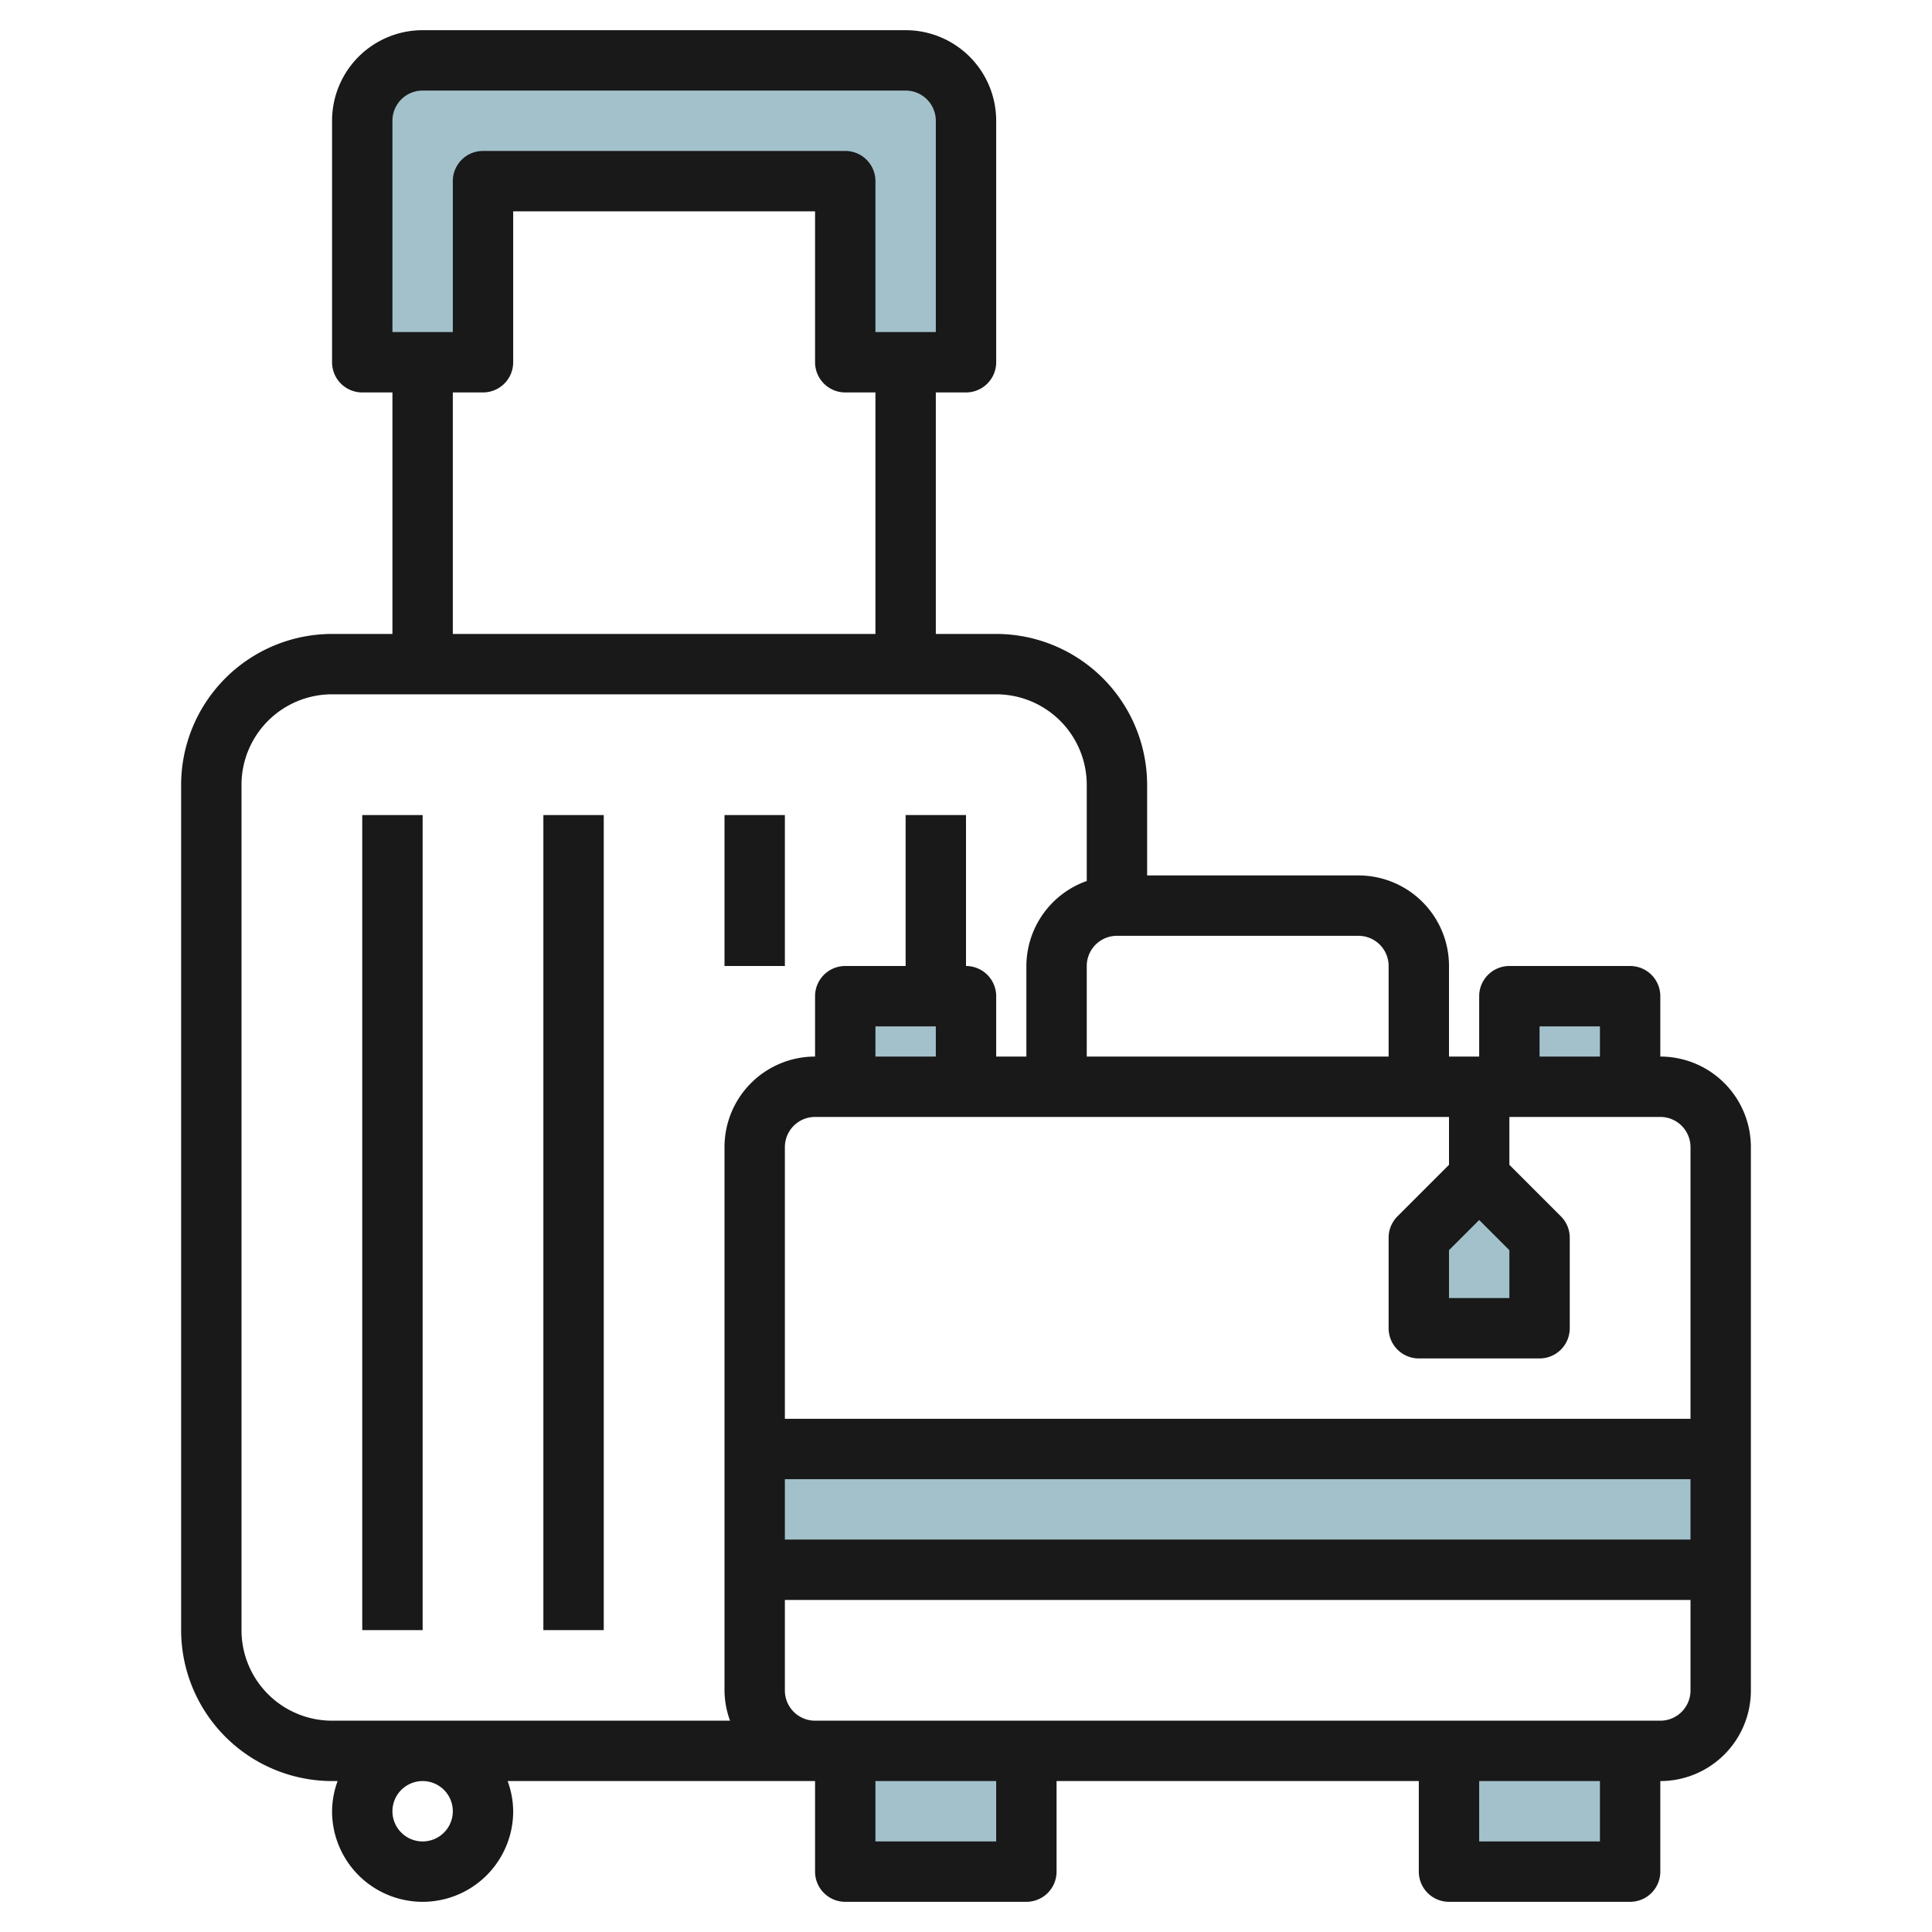
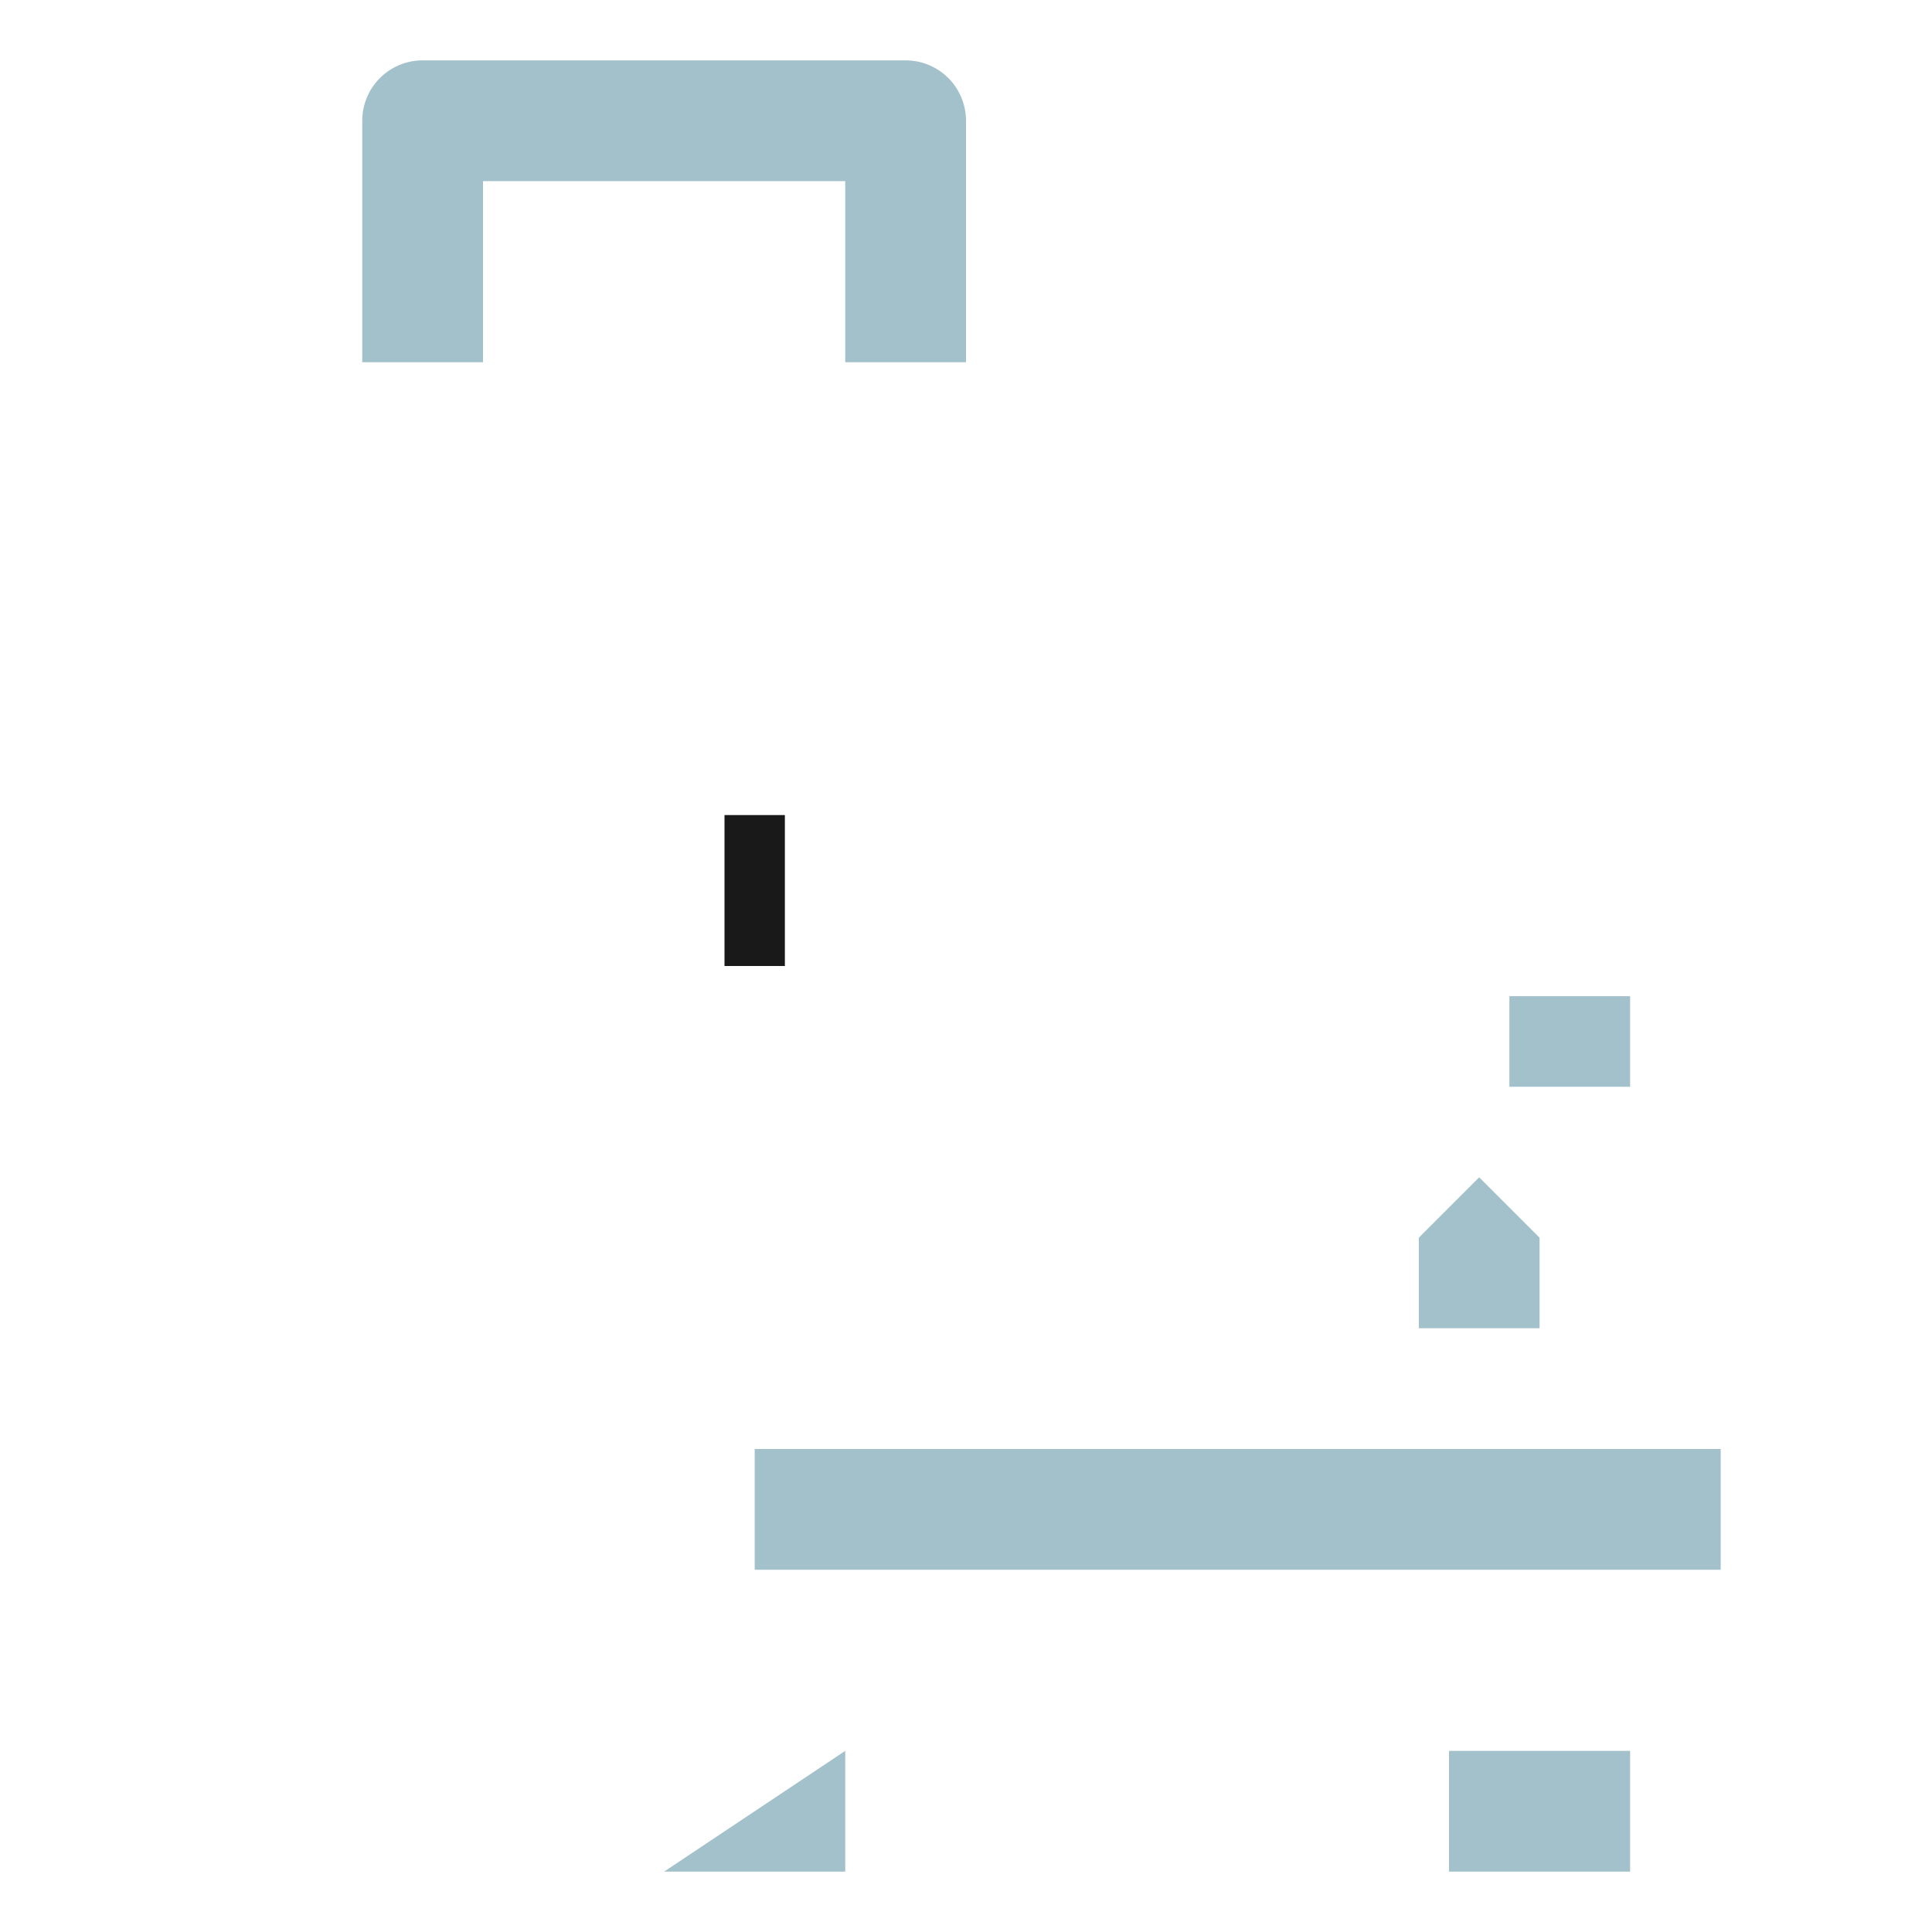
<svg xmlns="http://www.w3.org/2000/svg" id="Layer_3" height="512" viewBox="0 0 64 64" width="512" data-name="Layer 3">
  <g fill="#a3c1ca">
    <path d="m12 12v-8a2 2 0 0 1 2-2h16a2 2 0 0 1 2 2v8h-4v-6h-12v6z" />
    <path d="m48 58h6v4h-6z" />
    <path d="m50 33h4v3h-4z" />
    <path d="m25 48h32v4h-32z" />
    <path d="m51 41v3h-4v-3l2-2z" />
-     <path d="m28 33h4v3h-4z" />
-     <path d="m28 58h6v4h-6z" />
+     <path d="m28 58v4h-6z" />
  </g>
-   <path d="m12 27h2v27h-2z" fill="#191919" />
-   <path d="m18 27h2v27h-2z" fill="#191919" />
  <path d="m24 27h2v5h-2z" fill="#191919" />
-   <path d="m55 35v-2a1 1 0 0 0 -1-1h-4a1 1 0 0 0 -1 1v2h-1v-3a3 3 0 0 0 -3-3h-7v-3a5.006 5.006 0 0 0 -5-5h-2v-8h1a1 1 0 0 0 1-1v-8a3 3 0 0 0 -3-3h-16a3 3 0 0 0 -3 3v8a1 1 0 0 0 1 1h1v8h-2a5.006 5.006 0 0 0 -5 5v28a5.006 5.006 0 0 0 5 5h.184a2.966 2.966 0 0 0 -.184 1 3 3 0 0 0 6 0 2.966 2.966 0 0 0 -.184-1h10.184v3a1 1 0 0 0 1 1h6a1 1 0 0 0 1-1v-3h12v3a1 1 0 0 0 1 1h6a1 1 0 0 0 1-1v-3a3 3 0 0 0 3-3v-18a3 3 0 0 0 -3-3zm1 3v9h-30v-9a1 1 0 0 1 1-1h21v1.586l-1.707 1.707a1 1 0 0 0 -.293.707v3a1 1 0 0 0 1 1h4a1 1 0 0 0 1-1v-3a1 1 0 0 0 -.293-.707l-1.707-1.707v-1.586h5a1 1 0 0 1 1 1zm-30 11h30v2h-30zm5-15v1h-2v-1zm19 7.414v1.586h-2v-1.586l1-1zm1-7.414h2v1h-2zm-5-2v3h-10v-3a1 1 0 0 1 1-1h8a1 1 0 0 1 1 1zm-33-28a1 1 0 0 1 1-1h16a1 1 0 0 1 1 1v7h-2v-5a1 1 0 0 0 -1-1h-12a1 1 0 0 0 -1 1v5h-2zm2 9h1a1 1 0 0 0 1-1v-5h10v5a1 1 0 0 0 1 1h1v8h-14zm-7 41v-28a3 3 0 0 1 3-3h22a3 3 0 0 1 3 3v3.184a3 3 0 0 0 -2 2.816v3h-1v-2a1 1 0 0 0 -1-1v-5h-2v5h-2a1 1 0 0 0 -1 1v2a3 3 0 0 0 -3 3v18a2.966 2.966 0 0 0 .184 1h-13.184a3 3 0 0 1 -3-3zm7 6a1 1 0 1 1 -1-1 1 1 0 0 1 1 1zm18 1h-4v-2h4zm20 0h-4v-2h4zm2-4h-28a1 1 0 0 1 -1-1v-3h30v3a1 1 0 0 1 -1 1z" fill="#191919" />
</svg>